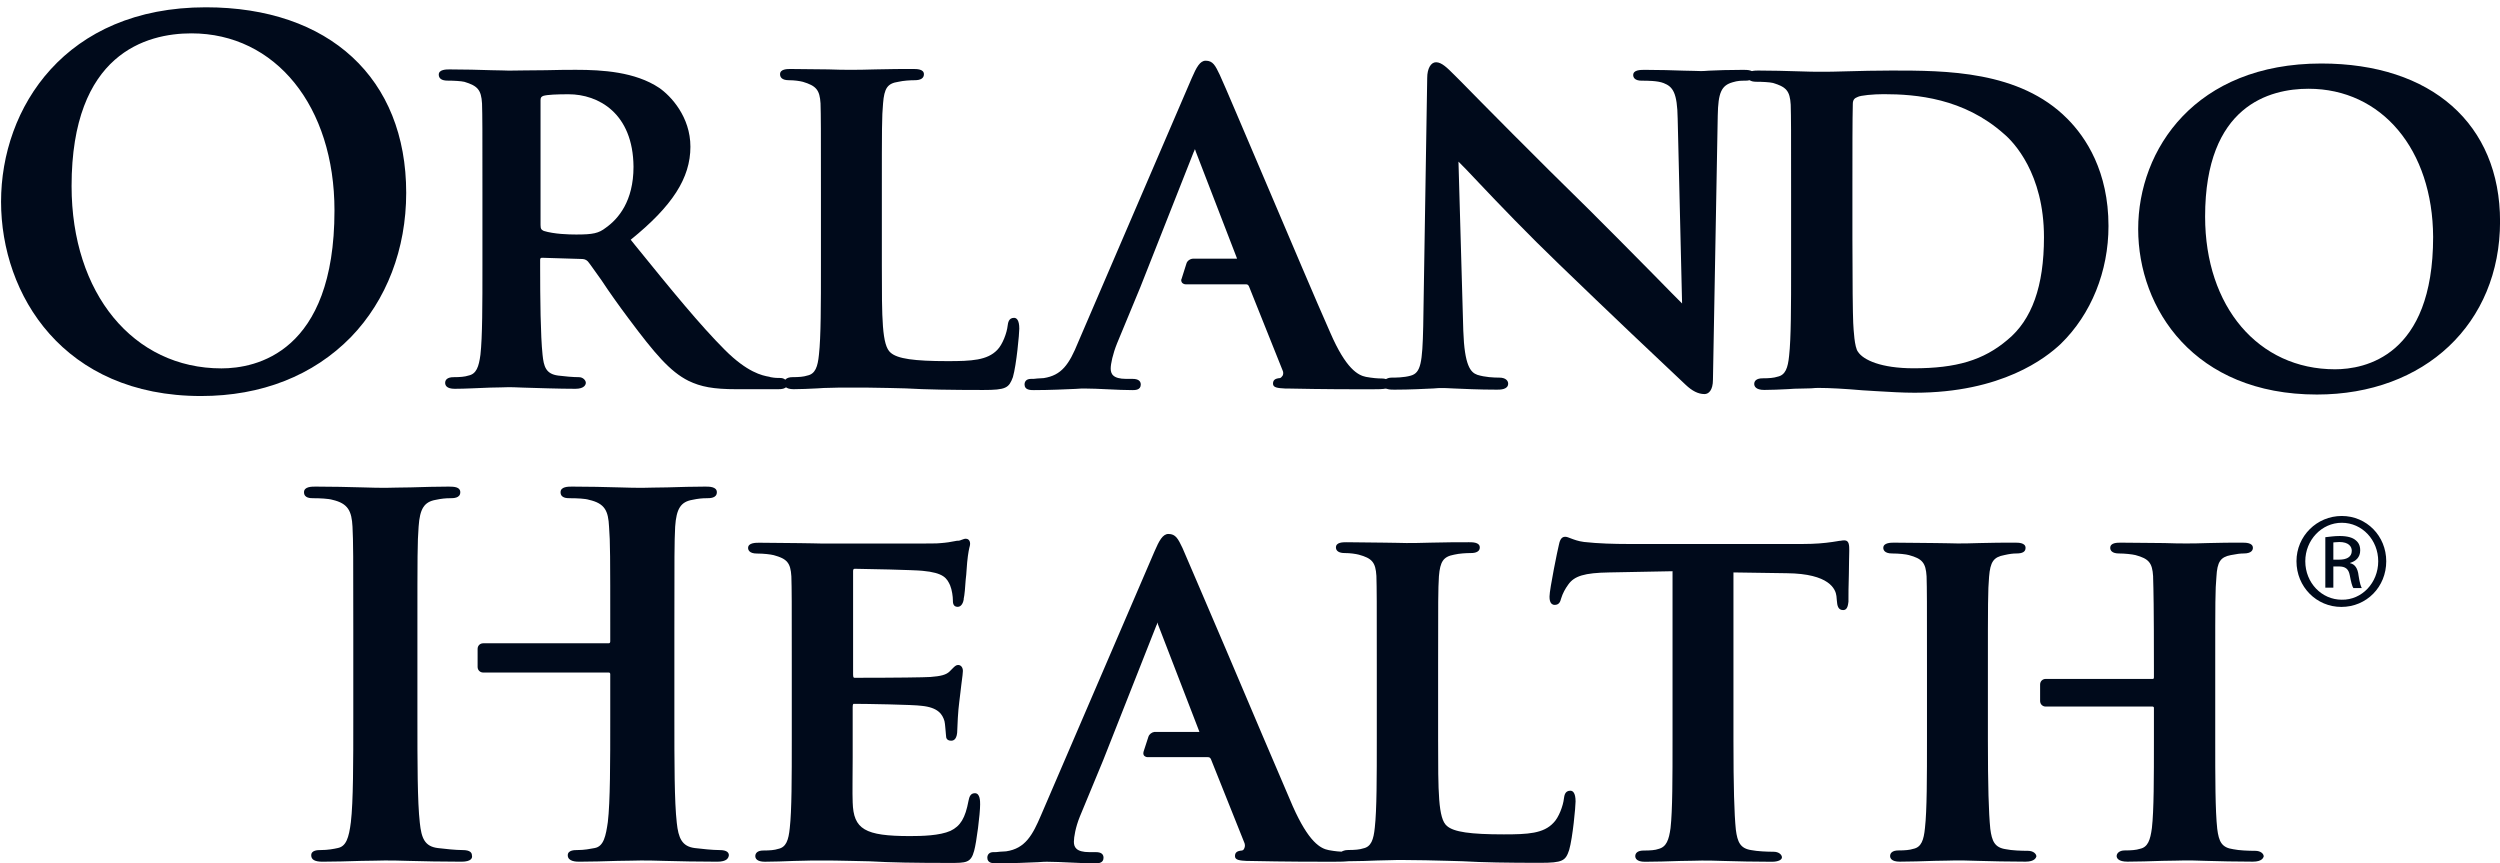
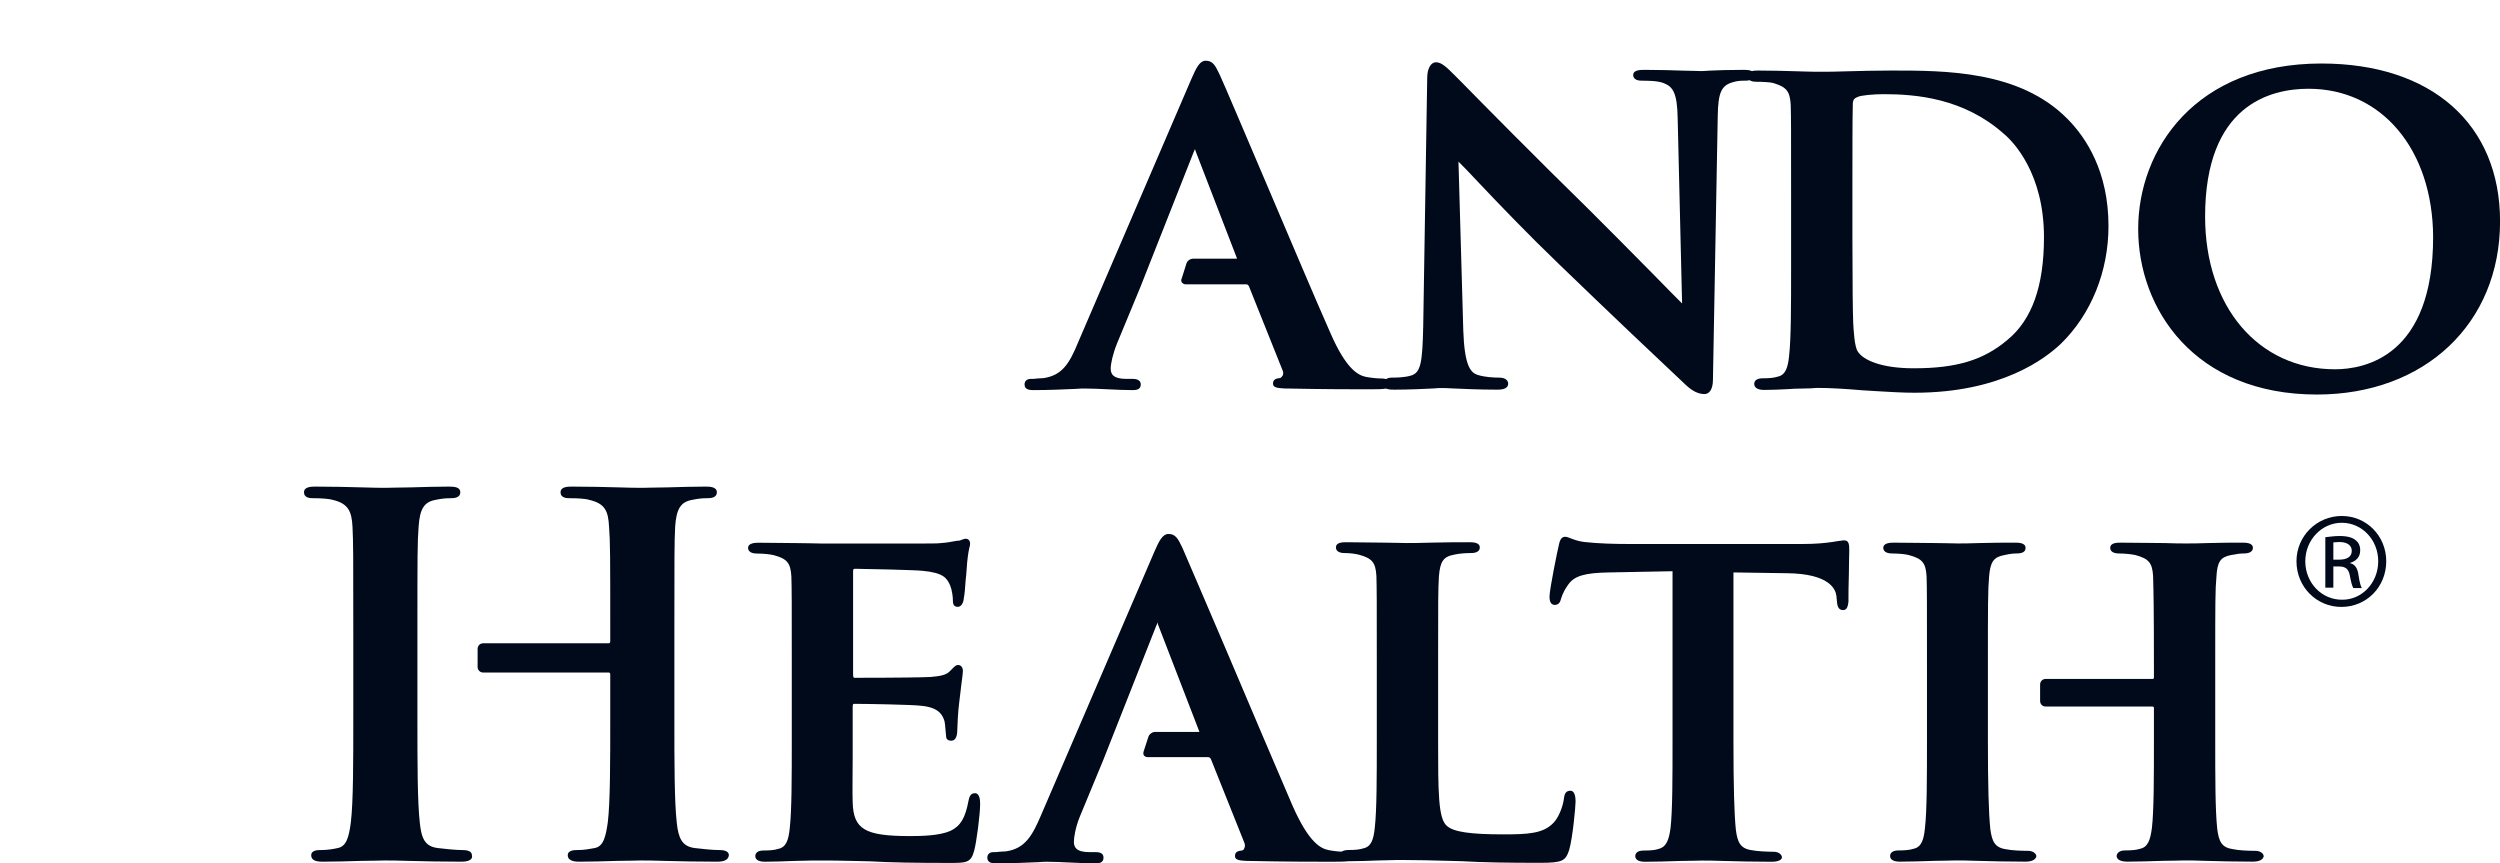
<svg xmlns="http://www.w3.org/2000/svg" width="139" height="48" viewBox="0 0 139 48" fill="none">
  <path d="M130.202 28.688C131.583 28.688 132.675 29.802 132.675 31.205C132.675 32.631 131.583 33.745 130.179 33.745C128.798 33.745 127.684 32.631 127.684 31.205C127.684 29.802 128.82 28.688 130.202 28.688ZM130.202 29.066C129.088 29.066 128.174 30.024 128.174 31.205C128.174 32.408 129.088 33.344 130.202 33.344C131.316 33.367 132.229 32.408 132.229 31.205C132.229 30.024 131.338 29.066 130.202 29.066ZM129.734 32.676H129.288V29.868C129.533 29.846 129.756 29.802 130.09 29.802C130.514 29.802 130.803 29.891 130.959 30.024C131.137 30.158 131.227 30.336 131.227 30.604C131.227 30.983 130.981 31.205 130.67 31.294V31.317C130.915 31.361 131.093 31.584 131.137 32.007C131.204 32.453 131.271 32.609 131.316 32.698H130.848C130.781 32.609 130.714 32.342 130.647 31.985C130.58 31.629 130.402 31.495 130.046 31.495H129.734V32.676ZM129.734 31.116H130.068C130.447 31.116 130.759 30.983 130.759 30.626C130.759 30.381 130.58 30.136 130.068 30.136C129.912 30.136 129.823 30.158 129.734 30.158V31.116Z" fill="#000A1B" />
-   <path d="M11.177 22.019C3.535 22.019 0.059 16.404 0.059 11.213C0.059 5.999 3.624 0.406 11.444 0.406C18.307 0.406 22.585 4.35 22.585 10.722C22.585 13.842 21.493 16.694 19.51 18.744C17.416 20.883 14.542 22.019 11.177 22.019ZM10.642 1.855C8.147 1.855 3.98 2.969 3.98 10.344C3.98 16.315 7.412 20.482 12.313 20.482C14.207 20.482 18.597 19.635 18.597 11.703C18.597 5.91 15.321 1.855 10.642 1.855Z" fill="#000A1B" />
-   <path d="M43.245 21.64H40.95C39.657 21.64 38.967 21.506 38.276 21.172C37.251 20.659 36.404 19.657 34.956 17.718C34.421 17.005 33.864 16.225 33.441 15.579C33.084 15.089 32.817 14.688 32.683 14.532C32.572 14.421 32.461 14.398 32.305 14.398L30.143 14.332C30.076 14.332 30.032 14.354 30.032 14.443V14.777C30.032 16.627 30.054 18.654 30.166 19.724C30.232 20.37 30.344 20.793 31.035 20.882C31.369 20.927 31.881 20.971 32.193 20.971C32.416 20.971 32.572 21.149 32.572 21.283C32.572 21.372 32.505 21.617 31.993 21.617C31.057 21.617 29.876 21.573 29.074 21.551C28.673 21.528 28.361 21.528 28.249 21.528C28.049 21.528 27.692 21.551 27.247 21.551C26.623 21.573 25.843 21.617 25.286 21.617C24.818 21.617 24.751 21.417 24.751 21.283C24.751 21.127 24.863 20.971 25.219 20.971C25.576 20.971 25.843 20.949 26.044 20.882C26.489 20.793 26.623 20.392 26.712 19.724C26.823 18.743 26.823 16.894 26.823 14.777V10.677C26.823 7.135 26.823 6.489 26.801 5.753C26.757 4.996 26.556 4.773 25.821 4.55C25.642 4.506 25.219 4.483 24.885 4.483C24.573 4.483 24.395 4.372 24.395 4.149C24.395 3.859 24.818 3.859 24.996 3.859C25.799 3.859 26.645 3.882 27.336 3.904C27.759 3.904 28.093 3.926 28.294 3.926C28.74 3.926 29.542 3.904 30.344 3.904C31.035 3.882 31.703 3.882 32.037 3.882C33.486 3.882 35.312 3.993 36.649 4.884C37.296 5.33 38.387 6.489 38.387 8.16C38.387 9.898 37.385 11.457 35.067 13.329L35.335 13.663C37.34 16.136 38.922 18.075 40.303 19.456C41.551 20.704 42.376 20.882 42.777 20.949L42.844 20.971C43.089 21.016 43.222 21.016 43.401 21.016C43.623 21.016 43.779 21.194 43.779 21.328C43.802 21.64 43.401 21.64 43.245 21.64ZM31.614 5.241C30.968 5.241 30.433 5.263 30.21 5.33C30.099 5.374 30.054 5.419 30.054 5.575V12.505C30.054 12.727 30.099 12.772 30.232 12.839C30.812 13.017 31.614 13.039 32.037 13.039C32.973 13.039 33.285 12.972 33.686 12.66C34.377 12.17 35.223 11.19 35.223 9.274C35.201 6.288 33.263 5.241 31.614 5.241Z" fill="#000A1B" />
-   <path d="M54.668 21.683C52.885 21.683 51.526 21.661 50.345 21.594C50.033 21.594 49.744 21.572 49.454 21.572C48.607 21.549 47.872 21.549 47.159 21.549C47.048 21.549 46.892 21.549 46.714 21.549C46.446 21.549 46.134 21.572 45.8 21.572L45.444 21.594C44.998 21.616 44.508 21.639 44.129 21.639C43.661 21.639 43.594 21.438 43.594 21.304C43.594 21.148 43.706 20.97 44.062 20.97C44.419 20.97 44.686 20.948 44.886 20.881C45.332 20.792 45.466 20.391 45.533 19.722C45.644 18.742 45.644 16.893 45.644 14.776V10.676C45.644 7.134 45.644 6.487 45.622 5.752C45.577 4.995 45.377 4.772 44.641 4.549C44.463 4.504 44.173 4.46 43.861 4.46C43.461 4.46 43.371 4.282 43.371 4.126C43.371 3.836 43.772 3.836 43.951 3.836C44.597 3.836 45.377 3.858 46.045 3.858C46.557 3.881 47.003 3.881 47.293 3.881C47.56 3.881 48.095 3.881 48.697 3.858C49.432 3.836 50.256 3.836 50.769 3.836C50.969 3.836 51.37 3.836 51.37 4.126C51.37 4.348 51.192 4.46 50.858 4.46C50.613 4.46 50.234 4.482 49.944 4.549C49.343 4.638 49.164 4.905 49.098 5.752C49.031 6.487 49.031 7.134 49.031 10.676V14.776C49.031 17.717 49.031 19.21 49.521 19.611C49.9 19.945 50.813 20.079 52.685 20.079C54.022 20.079 54.891 20.034 55.448 19.455C55.737 19.165 55.983 18.519 56.027 18.096C56.049 17.962 56.072 17.672 56.383 17.672C56.517 17.672 56.673 17.784 56.673 18.274C56.673 18.541 56.517 20.279 56.317 20.97C56.094 21.572 55.938 21.683 54.668 21.683Z" fill="#000A1B" />
  <path d="M94.772 21.91C94.416 21.91 94.081 21.732 93.725 21.397C92.321 20.083 89.358 17.275 86.684 14.691C84.991 13.064 83.32 11.326 82.228 10.168C81.693 9.588 81.27 9.165 81.091 8.987L81.359 18.389C81.426 20.328 81.76 20.706 82.139 20.84C82.562 20.974 83.052 20.996 83.364 20.996C83.721 20.996 83.854 21.174 83.854 21.33C83.854 21.665 83.409 21.665 83.23 21.665C82.206 21.665 81.359 21.62 80.802 21.598C80.512 21.576 80.267 21.576 80.111 21.576C80.044 21.576 79.91 21.576 79.71 21.598C79.22 21.62 78.395 21.665 77.526 21.665C77.281 21.665 76.903 21.665 76.903 21.33C76.903 21.152 77.103 20.996 77.371 20.996C77.571 20.996 78.061 20.996 78.44 20.885C78.997 20.729 79.086 20.172 79.131 18.144L79.353 4.33C79.353 3.817 79.554 3.461 79.844 3.461C80.156 3.461 80.468 3.773 80.846 4.152L80.936 4.241C80.98 4.285 81.091 4.397 81.27 4.575C82.272 5.6 85.369 8.742 88.355 11.66C89.291 12.596 90.739 14.044 91.898 15.225C92.7 16.05 93.346 16.696 93.524 16.874L93.279 6.603C93.257 5.154 93.012 4.82 92.499 4.62C92.165 4.486 91.586 4.486 91.274 4.486C90.895 4.486 90.806 4.308 90.806 4.174C90.806 3.884 91.207 3.884 91.452 3.884H91.475C92.232 3.884 93.012 3.907 93.636 3.929C94.014 3.929 94.349 3.951 94.549 3.951C94.638 3.951 94.794 3.951 95.017 3.929C95.463 3.907 96.131 3.884 96.911 3.884C97.156 3.884 97.535 3.884 97.535 4.174C97.535 4.33 97.401 4.486 97.045 4.486C96.8 4.486 96.621 4.486 96.332 4.575C95.708 4.753 95.53 5.154 95.507 6.424L95.24 21.108C95.24 21.709 94.995 21.91 94.772 21.91Z" fill="#000A1B" />
  <path d="M106.448 21.836C105.779 21.836 105.044 21.791 104.309 21.747C104.064 21.724 103.819 21.724 103.573 21.702C102.549 21.613 101.702 21.569 101.145 21.569C101.033 21.569 100.877 21.569 100.699 21.591C100.432 21.591 100.12 21.613 99.763 21.613L99.429 21.635C98.961 21.658 98.493 21.68 98.092 21.68C97.624 21.68 97.535 21.479 97.535 21.346C97.535 21.19 97.647 21.034 98.003 21.034C98.36 21.034 98.627 21.012 98.828 20.945C99.273 20.855 99.407 20.454 99.474 19.786C99.585 18.806 99.585 16.956 99.585 14.84V10.74C99.585 7.197 99.585 6.551 99.563 5.816C99.518 5.058 99.318 4.835 98.582 4.613C98.404 4.568 97.981 4.546 97.647 4.546C97.335 4.546 97.156 4.434 97.156 4.212C97.156 3.922 97.58 3.922 97.758 3.922C98.493 3.922 99.296 3.944 100.008 3.966C100.521 3.989 100.967 3.989 101.256 3.989C101.568 3.989 102.058 3.989 102.638 3.966C103.395 3.944 104.331 3.922 105.178 3.922C108.163 3.922 112.285 3.922 114.937 6.596C115.984 7.643 117.232 9.537 117.232 12.567C117.232 15.085 116.274 17.469 114.58 19.118C113.756 19.898 111.305 21.836 106.448 21.836ZM104.732 5.236C104.153 5.236 103.44 5.303 103.284 5.392C103.106 5.459 103.016 5.548 103.016 5.793C102.994 6.596 102.994 8.49 102.994 10.339V13.258C102.994 15.642 103.016 17.491 103.039 17.959C103.061 18.338 103.106 19.318 103.306 19.563C103.596 20.009 104.576 20.477 106.403 20.477C108.765 20.477 110.28 20.031 111.617 18.895C112.976 17.781 113.645 15.909 113.645 13.191C113.645 9.648 111.951 7.888 111.416 7.442C109.188 5.459 106.537 5.236 104.732 5.236Z" fill="#000A1B" />
  <path d="M128.82 21.936C122.002 21.936 118.883 17.167 118.883 12.733C118.883 8.299 122.069 3.531 129.066 3.531C135.193 3.531 139.003 6.896 139.003 12.31C139.003 17.992 134.814 21.936 128.82 21.936ZM128.353 4.935C126.214 4.935 122.604 5.848 122.604 12.043C122.604 17.056 125.567 20.532 129.823 20.532C131.472 20.532 135.282 19.819 135.282 13.179C135.26 8.322 132.43 4.935 128.353 4.935Z" fill="#000A1B" />
  <path d="M76.194 21.645C75.347 21.645 73.587 21.645 71.559 21.601H71.448C71.047 21.579 70.779 21.556 70.779 21.334C70.779 21.133 70.891 21.044 71.158 21.022C71.203 21.022 71.27 20.955 71.314 20.888C71.359 20.799 71.359 20.687 71.314 20.598L69.442 15.919C69.398 15.83 69.353 15.808 69.264 15.808H65.922C65.833 15.808 65.766 15.763 65.722 15.719C65.677 15.652 65.655 15.563 65.699 15.496L65.967 14.649C66.011 14.493 66.189 14.382 66.345 14.382H68.73C68.752 14.382 68.774 14.382 68.774 14.382V14.36L66.479 8.411C66.479 8.388 66.457 8.321 66.435 8.299C66.412 8.321 66.412 8.388 66.39 8.411L66.368 8.455L63.404 15.964L62.112 19.083C61.867 19.685 61.755 20.242 61.755 20.487C61.755 20.777 61.867 21.066 62.624 21.066H62.981C63.271 21.066 63.427 21.178 63.427 21.378C63.427 21.69 63.115 21.69 62.959 21.69C62.558 21.69 62.068 21.668 61.6 21.645C61.132 21.623 60.664 21.601 60.285 21.601C60.218 21.601 60.04 21.601 59.795 21.623C59.26 21.645 58.369 21.69 57.478 21.69C57.299 21.69 56.965 21.69 56.965 21.378C56.965 21.222 57.054 21.066 57.322 21.066C57.433 21.066 57.544 21.066 57.678 21.044C57.812 21.044 57.923 21.022 58.035 21.022C59.015 20.866 59.438 20.286 59.951 19.016L66.256 4.355C66.524 3.732 66.724 3.375 67.036 3.375C67.437 3.375 67.571 3.642 67.816 4.155C68.106 4.779 69.175 7.319 70.423 10.238C71.715 13.268 73.163 16.699 73.966 18.504C74.835 20.509 75.503 20.866 75.949 20.955C76.327 21.022 76.595 21.044 76.84 21.044C77.196 21.044 77.241 21.244 77.241 21.356C77.308 21.623 77.063 21.645 76.194 21.645Z" fill="#000A1B" />
  <path d="M25.659 47.91C24.59 47.91 23.542 47.888 22.696 47.865C22.161 47.843 21.693 47.843 21.381 47.843C21.114 47.843 20.646 47.865 20.089 47.865C19.376 47.888 18.551 47.91 17.927 47.91C17.504 47.91 17.304 47.798 17.304 47.553C17.304 47.264 17.682 47.264 17.816 47.264C18.239 47.264 18.574 47.197 18.774 47.152C19.242 47.063 19.398 46.595 19.509 45.704C19.643 44.568 19.643 42.384 19.643 39.889V35.076C19.643 30.909 19.643 30.152 19.599 29.283C19.554 28.414 19.354 27.991 18.485 27.79C18.262 27.723 17.772 27.701 17.437 27.701C17.259 27.701 16.903 27.701 16.903 27.367C16.903 27.055 17.326 27.055 17.549 27.055C18.418 27.055 19.376 27.077 20.156 27.099C20.713 27.122 21.181 27.122 21.492 27.122C21.782 27.122 22.272 27.099 22.829 27.099C23.542 27.077 24.345 27.055 24.946 27.055C25.258 27.055 25.592 27.077 25.592 27.367C25.592 27.701 25.213 27.701 25.013 27.701C24.79 27.701 24.545 27.723 24.233 27.79C23.587 27.901 23.342 28.28 23.275 29.283C23.208 30.152 23.208 30.909 23.208 35.076V39.889C23.208 42.406 23.208 44.568 23.342 45.749C23.431 46.595 23.609 47.063 24.345 47.152C24.723 47.197 25.325 47.264 25.726 47.264C26.149 47.264 26.238 47.42 26.238 47.553C26.283 47.709 26.194 47.91 25.659 47.91Z" fill="#000A1B" />
  <path d="M39.879 47.91C38.81 47.91 37.762 47.888 36.916 47.865C36.381 47.843 35.913 47.843 35.623 47.843C35.356 47.843 34.866 47.865 34.331 47.865C33.618 47.888 32.816 47.91 32.214 47.91C32.058 47.91 31.568 47.91 31.568 47.553C31.568 47.264 31.947 47.264 32.081 47.264C32.504 47.264 32.816 47.197 33.061 47.152C33.574 47.063 33.685 46.462 33.796 45.704C33.93 44.568 33.93 42.384 33.93 39.889V37.482C33.93 37.393 33.863 37.393 33.841 37.393H26.867C26.689 37.393 26.555 37.259 26.555 37.081V36.078C26.555 35.9 26.689 35.767 26.867 35.767H33.841C33.908 35.767 33.93 35.722 33.93 35.655V35.076C33.93 30.909 33.93 30.152 33.863 29.283C33.819 28.414 33.64 27.991 32.749 27.79C32.549 27.723 32.081 27.701 31.702 27.701C31.524 27.701 31.167 27.701 31.167 27.367C31.167 27.055 31.59 27.055 31.813 27.055C32.682 27.055 33.64 27.077 34.42 27.099C34.977 27.122 35.445 27.122 35.757 27.122C36.047 27.122 36.537 27.099 37.094 27.099C37.807 27.077 38.609 27.055 39.211 27.055C39.433 27.055 39.857 27.055 39.857 27.367C39.857 27.701 39.478 27.701 39.278 27.701C39.055 27.701 38.81 27.723 38.498 27.79C37.852 27.901 37.606 28.28 37.539 29.283C37.495 30.152 37.495 30.909 37.495 35.076V39.889C37.495 42.406 37.495 44.568 37.629 45.749C37.718 46.595 37.918 47.063 38.631 47.152C39.01 47.197 39.612 47.264 40.013 47.264C40.436 47.264 40.525 47.42 40.525 47.553C40.503 47.709 40.414 47.91 39.879 47.91Z" fill="#000A1B" />
  <path d="M52.801 47.979C50.907 47.979 49.504 47.956 48.367 47.889C48.011 47.889 47.699 47.867 47.387 47.867C46.674 47.845 46.072 47.845 45.582 47.845C45.471 47.845 45.315 47.845 45.137 47.845C44.869 47.845 44.557 47.867 44.201 47.867H44.179C43.599 47.889 43.02 47.912 42.53 47.912C42.084 47.912 41.995 47.733 41.995 47.6C41.995 47.444 42.106 47.288 42.441 47.288C42.797 47.288 43.065 47.266 43.265 47.199C43.711 47.11 43.844 46.709 43.911 46.04C44.023 45.06 44.023 43.21 44.023 41.094V36.972C44.023 33.429 44.023 32.783 44 32.048C43.956 31.29 43.755 31.067 43.02 30.867C42.842 30.822 42.463 30.777 42.084 30.777C41.639 30.777 41.594 30.555 41.594 30.466C41.594 30.176 42.017 30.176 42.218 30.176C42.953 30.176 43.755 30.198 44.468 30.198C44.981 30.198 45.426 30.221 45.716 30.221C45.894 30.221 46.318 30.221 46.875 30.221C47.9 30.221 49.392 30.221 50.551 30.221C51.576 30.221 52.155 30.221 52.289 30.198C52.601 30.176 52.891 30.131 53.091 30.087C53.158 30.064 53.247 30.064 53.292 30.064C53.336 30.064 53.403 30.042 53.448 30.02C53.537 29.998 53.603 29.953 53.693 29.953C53.782 29.953 53.938 29.998 53.938 30.243C53.938 30.31 53.916 30.377 53.893 30.466C53.849 30.666 53.782 31.023 53.737 31.758C53.737 31.847 53.715 32.025 53.693 32.226C53.67 32.627 53.626 33.117 53.581 33.295V33.34C53.559 33.474 53.47 33.741 53.247 33.741C52.98 33.741 52.98 33.496 52.98 33.362C52.98 33.184 52.935 32.805 52.824 32.538C52.645 32.159 52.489 31.847 51.286 31.736C50.885 31.691 48.011 31.624 47.521 31.624C47.454 31.624 47.432 31.669 47.432 31.758V37.506C47.432 37.685 47.476 37.685 47.521 37.685C49.86 37.685 51.398 37.662 51.732 37.64C52.289 37.596 52.623 37.529 52.824 37.306C52.891 37.239 52.935 37.194 52.98 37.15C53.069 37.061 53.158 36.972 53.269 36.972C53.425 36.972 53.537 37.105 53.537 37.306C53.537 37.395 53.514 37.596 53.448 38.086C53.425 38.331 53.381 38.62 53.336 39.022C53.269 39.489 53.225 40.425 53.225 40.581C53.225 41.071 53.047 41.183 52.891 41.183C52.623 41.183 52.601 41.005 52.601 40.915C52.601 40.849 52.579 40.76 52.579 40.67C52.556 40.492 52.556 40.292 52.512 40.091C52.4 39.712 52.155 39.334 51.242 39.244C50.818 39.178 48.1 39.133 47.476 39.133C47.454 39.133 47.409 39.133 47.409 39.311V41.183C47.409 41.406 47.409 41.762 47.409 42.119C47.409 43.01 47.387 44.146 47.409 44.614C47.454 46.107 48.078 46.486 50.596 46.486C51.264 46.486 52.244 46.463 52.846 46.196C53.403 45.929 53.67 45.483 53.849 44.525C53.893 44.302 53.96 44.102 54.205 44.102C54.495 44.102 54.495 44.547 54.495 44.725C54.495 45.26 54.294 46.842 54.161 47.31C53.982 47.979 53.715 47.979 52.801 47.979Z" fill="#000A1B" />
  <path d="M85.619 47.973C83.836 47.973 82.455 47.951 81.296 47.884L80.516 47.862C79.625 47.84 78.868 47.817 78.088 47.817C77.976 47.817 77.82 47.817 77.642 47.817C77.375 47.817 77.063 47.84 76.706 47.84H76.662C76.105 47.862 75.525 47.884 75.035 47.884C74.567 47.884 74.5 47.684 74.5 47.572C74.5 47.505 74.523 47.26 74.968 47.26C75.325 47.26 75.592 47.238 75.793 47.171C76.238 47.082 76.372 46.681 76.439 46.013C76.55 45.032 76.55 43.183 76.55 41.066V36.944C76.55 33.401 76.55 32.755 76.528 32.02C76.483 31.262 76.283 31.04 75.548 30.839C75.369 30.795 75.08 30.75 74.768 30.75C74.456 30.75 74.278 30.639 74.278 30.438C74.278 30.148 74.656 30.148 74.879 30.148C75.525 30.148 76.283 30.171 76.951 30.171C77.464 30.171 77.909 30.193 78.199 30.193C78.444 30.193 78.957 30.193 79.558 30.171C80.316 30.148 81.162 30.148 81.675 30.148C81.876 30.148 82.276 30.148 82.276 30.438C82.276 30.75 81.876 30.75 81.764 30.75C81.519 30.75 81.14 30.772 80.85 30.839C80.249 30.951 80.071 31.218 80.004 32.042C79.959 32.778 79.959 33.424 79.959 36.967V41.089C79.959 44.03 79.959 45.522 80.45 45.923C80.828 46.258 81.742 46.391 83.613 46.391C84.95 46.391 85.819 46.347 86.376 45.745C86.666 45.456 86.911 44.809 86.956 44.386C86.978 44.252 87 43.963 87.312 43.963C87.446 43.963 87.602 44.074 87.602 44.564C87.602 44.832 87.446 46.57 87.245 47.26C87.045 47.862 86.889 47.973 85.619 47.973Z" fill="#000A1B" />
  <path d="M98.519 47.914C97.561 47.914 96.602 47.892 95.823 47.869C95.332 47.847 94.887 47.847 94.619 47.847C94.374 47.847 93.951 47.869 93.439 47.869C92.77 47.892 92.013 47.914 91.456 47.914C90.988 47.914 90.921 47.713 90.921 47.602C90.921 47.446 91.032 47.29 91.389 47.29C91.767 47.29 92.035 47.268 92.213 47.201C92.659 47.089 92.792 46.688 92.882 46.042C92.993 45.062 92.993 43.212 92.993 41.096V31.76L89.472 31.827C88.091 31.849 87.534 32.027 87.2 32.495C87.022 32.74 86.888 32.985 86.799 33.275C86.754 33.453 86.687 33.632 86.442 33.632C86.153 33.632 86.153 33.275 86.153 33.164C86.153 32.763 86.621 30.49 86.665 30.334C86.71 30.111 86.776 29.844 87.022 29.844C87.111 29.844 87.222 29.888 87.334 29.933C87.512 30 87.735 30.089 88.069 30.133C88.849 30.223 89.807 30.245 90.475 30.245H100.257C100.903 30.245 101.437 30.2 101.883 30.133C102.084 30.111 102.24 30.067 102.329 30.067C102.44 30.044 102.507 30.044 102.552 30.044C102.819 30.044 102.819 30.334 102.819 30.624C102.819 30.869 102.797 31.381 102.797 31.916C102.774 32.517 102.774 33.141 102.774 33.453C102.752 33.609 102.73 33.921 102.485 33.921C102.195 33.921 102.15 33.676 102.128 33.386L102.106 33.141C102.061 32.763 101.727 31.894 99.343 31.871L96.38 31.827V41.163C96.38 43.725 96.424 45.262 96.513 46.131C96.602 46.822 96.758 47.178 97.382 47.268C97.716 47.334 98.251 47.357 98.608 47.357C98.92 47.357 99.076 47.535 99.076 47.669C99.076 47.802 98.875 47.914 98.519 47.914Z" fill="#000A1B" />
  <path d="M125.261 47.908C124.325 47.908 123.367 47.885 122.61 47.863C122.12 47.841 121.719 47.841 121.451 47.841C121.206 47.841 120.76 47.863 120.248 47.863C119.58 47.885 118.8 47.908 118.287 47.908C117.775 47.908 117.686 47.707 117.686 47.596C117.686 47.44 117.842 47.284 118.131 47.284C118.51 47.284 118.777 47.261 118.978 47.195C119.424 47.105 119.557 46.705 119.646 46.036C119.758 45.056 119.758 43.229 119.758 41.134V39.352C119.758 39.307 119.713 39.285 119.691 39.285H113.742C113.564 39.285 113.43 39.151 113.43 38.973V38.059C113.43 37.881 113.564 37.748 113.742 37.748H119.691C119.713 37.748 119.758 37.748 119.758 37.658V37.168C119.758 33.715 119.735 32.823 119.713 32.088V32.044C119.669 31.286 119.468 31.063 118.733 30.863C118.555 30.818 118.131 30.773 117.819 30.773C117.418 30.773 117.329 30.595 117.329 30.462C117.329 30.172 117.708 30.172 117.931 30.172C118.688 30.172 119.602 30.194 120.337 30.194C120.85 30.216 121.295 30.216 121.563 30.216C121.808 30.216 122.253 30.216 122.766 30.194C123.412 30.172 124.125 30.172 124.66 30.172C124.86 30.172 125.261 30.172 125.261 30.462C125.261 30.573 125.194 30.773 124.749 30.773C124.571 30.773 124.37 30.796 124.036 30.863C123.456 30.974 123.278 31.241 123.234 32.066C123.167 32.801 123.167 33.447 123.167 36.99V41.112C123.167 43.229 123.167 45.078 123.278 46.081C123.367 46.794 123.523 47.128 124.169 47.217C124.481 47.284 125.016 47.306 125.395 47.306C125.685 47.306 125.863 47.462 125.863 47.618C125.841 47.685 125.774 47.908 125.261 47.908Z" fill="#000A1B" />
  <path d="M112.621 47.908C111.685 47.908 110.705 47.885 109.925 47.863C109.413 47.841 108.989 47.841 108.7 47.841C108.477 47.841 108.053 47.863 107.563 47.863C106.917 47.885 106.159 47.908 105.625 47.908C105.157 47.908 105.09 47.707 105.09 47.596C105.09 47.44 105.201 47.284 105.558 47.284C105.914 47.284 106.182 47.261 106.382 47.195C106.828 47.105 106.962 46.705 107.028 46.036C107.14 45.056 107.14 43.206 107.14 41.09V36.968C107.14 33.425 107.14 32.779 107.118 32.044C107.073 31.286 106.872 31.063 106.137 30.863C105.981 30.818 105.58 30.773 105.201 30.773C104.756 30.773 104.711 30.551 104.711 30.462C104.711 30.172 105.135 30.172 105.313 30.172C106.07 30.172 106.939 30.194 107.63 30.194C108.142 30.194 108.566 30.216 108.833 30.216C109.078 30.216 109.546 30.216 110.059 30.194C110.727 30.172 111.485 30.172 112.042 30.172C112.22 30.172 112.621 30.172 112.621 30.462C112.621 30.684 112.443 30.773 112.109 30.773C111.93 30.773 111.73 30.796 111.44 30.863C110.838 30.974 110.66 31.241 110.593 32.066C110.527 32.801 110.527 33.648 110.527 37.19V41.157C110.527 43.674 110.571 45.189 110.66 46.081C110.749 46.771 110.905 47.128 111.529 47.217C111.841 47.284 112.376 47.306 112.755 47.306C113.067 47.306 113.223 47.484 113.223 47.618C113.2 47.685 113.133 47.908 112.621 47.908Z" fill="#000A1B" />
  <path d="M74.101 47.913C73.254 47.913 71.494 47.913 69.467 47.869H69.333C68.932 47.847 68.665 47.824 68.665 47.602C68.665 47.401 68.776 47.312 69.043 47.29C69.088 47.29 69.155 47.245 69.177 47.178C69.199 47.134 69.244 47.022 69.199 46.889L67.328 42.209C67.283 42.12 67.239 42.098 67.149 42.098H63.807C63.718 42.098 63.651 42.053 63.607 42.009C63.562 41.942 63.562 41.875 63.584 41.786L63.852 40.962C63.896 40.828 64.03 40.717 64.186 40.694H64.253H66.637C66.659 40.694 66.681 40.694 66.681 40.694V40.672L64.386 34.723C64.386 34.701 64.364 34.634 64.364 34.612C64.342 34.634 64.342 34.701 64.32 34.723L64.297 34.768L61.334 42.276L60.042 45.396C59.797 45.997 59.708 46.554 59.708 46.799C59.708 47.089 59.819 47.379 60.577 47.379H60.933C61.223 47.379 61.356 47.49 61.356 47.691C61.356 48.003 61.044 48.003 60.888 48.003C60.487 48.003 59.997 47.98 59.529 47.958C59.061 47.936 58.593 47.913 58.215 47.913C58.148 47.913 57.97 47.913 57.724 47.936C57.19 47.958 56.298 48.003 55.407 48.003C55.229 48.003 54.895 48.003 54.895 47.691C54.895 47.49 55.029 47.379 55.229 47.379C55.34 47.379 55.474 47.379 55.586 47.356C55.719 47.356 55.831 47.334 55.942 47.334C57.011 47.178 57.413 46.421 57.88 45.329L64.186 30.668C64.453 30.044 64.654 29.688 64.966 29.688C65.367 29.688 65.501 29.955 65.746 30.467C66.013 31.069 66.993 33.386 68.152 36.082C69.511 39.291 71.049 42.9 71.873 44.816C72.764 46.822 73.41 47.178 73.878 47.267C74.235 47.334 74.502 47.356 74.77 47.356C75.126 47.356 75.171 47.557 75.171 47.668C75.237 47.891 74.992 47.913 74.101 47.913Z" fill="#000A1B" />
</svg>